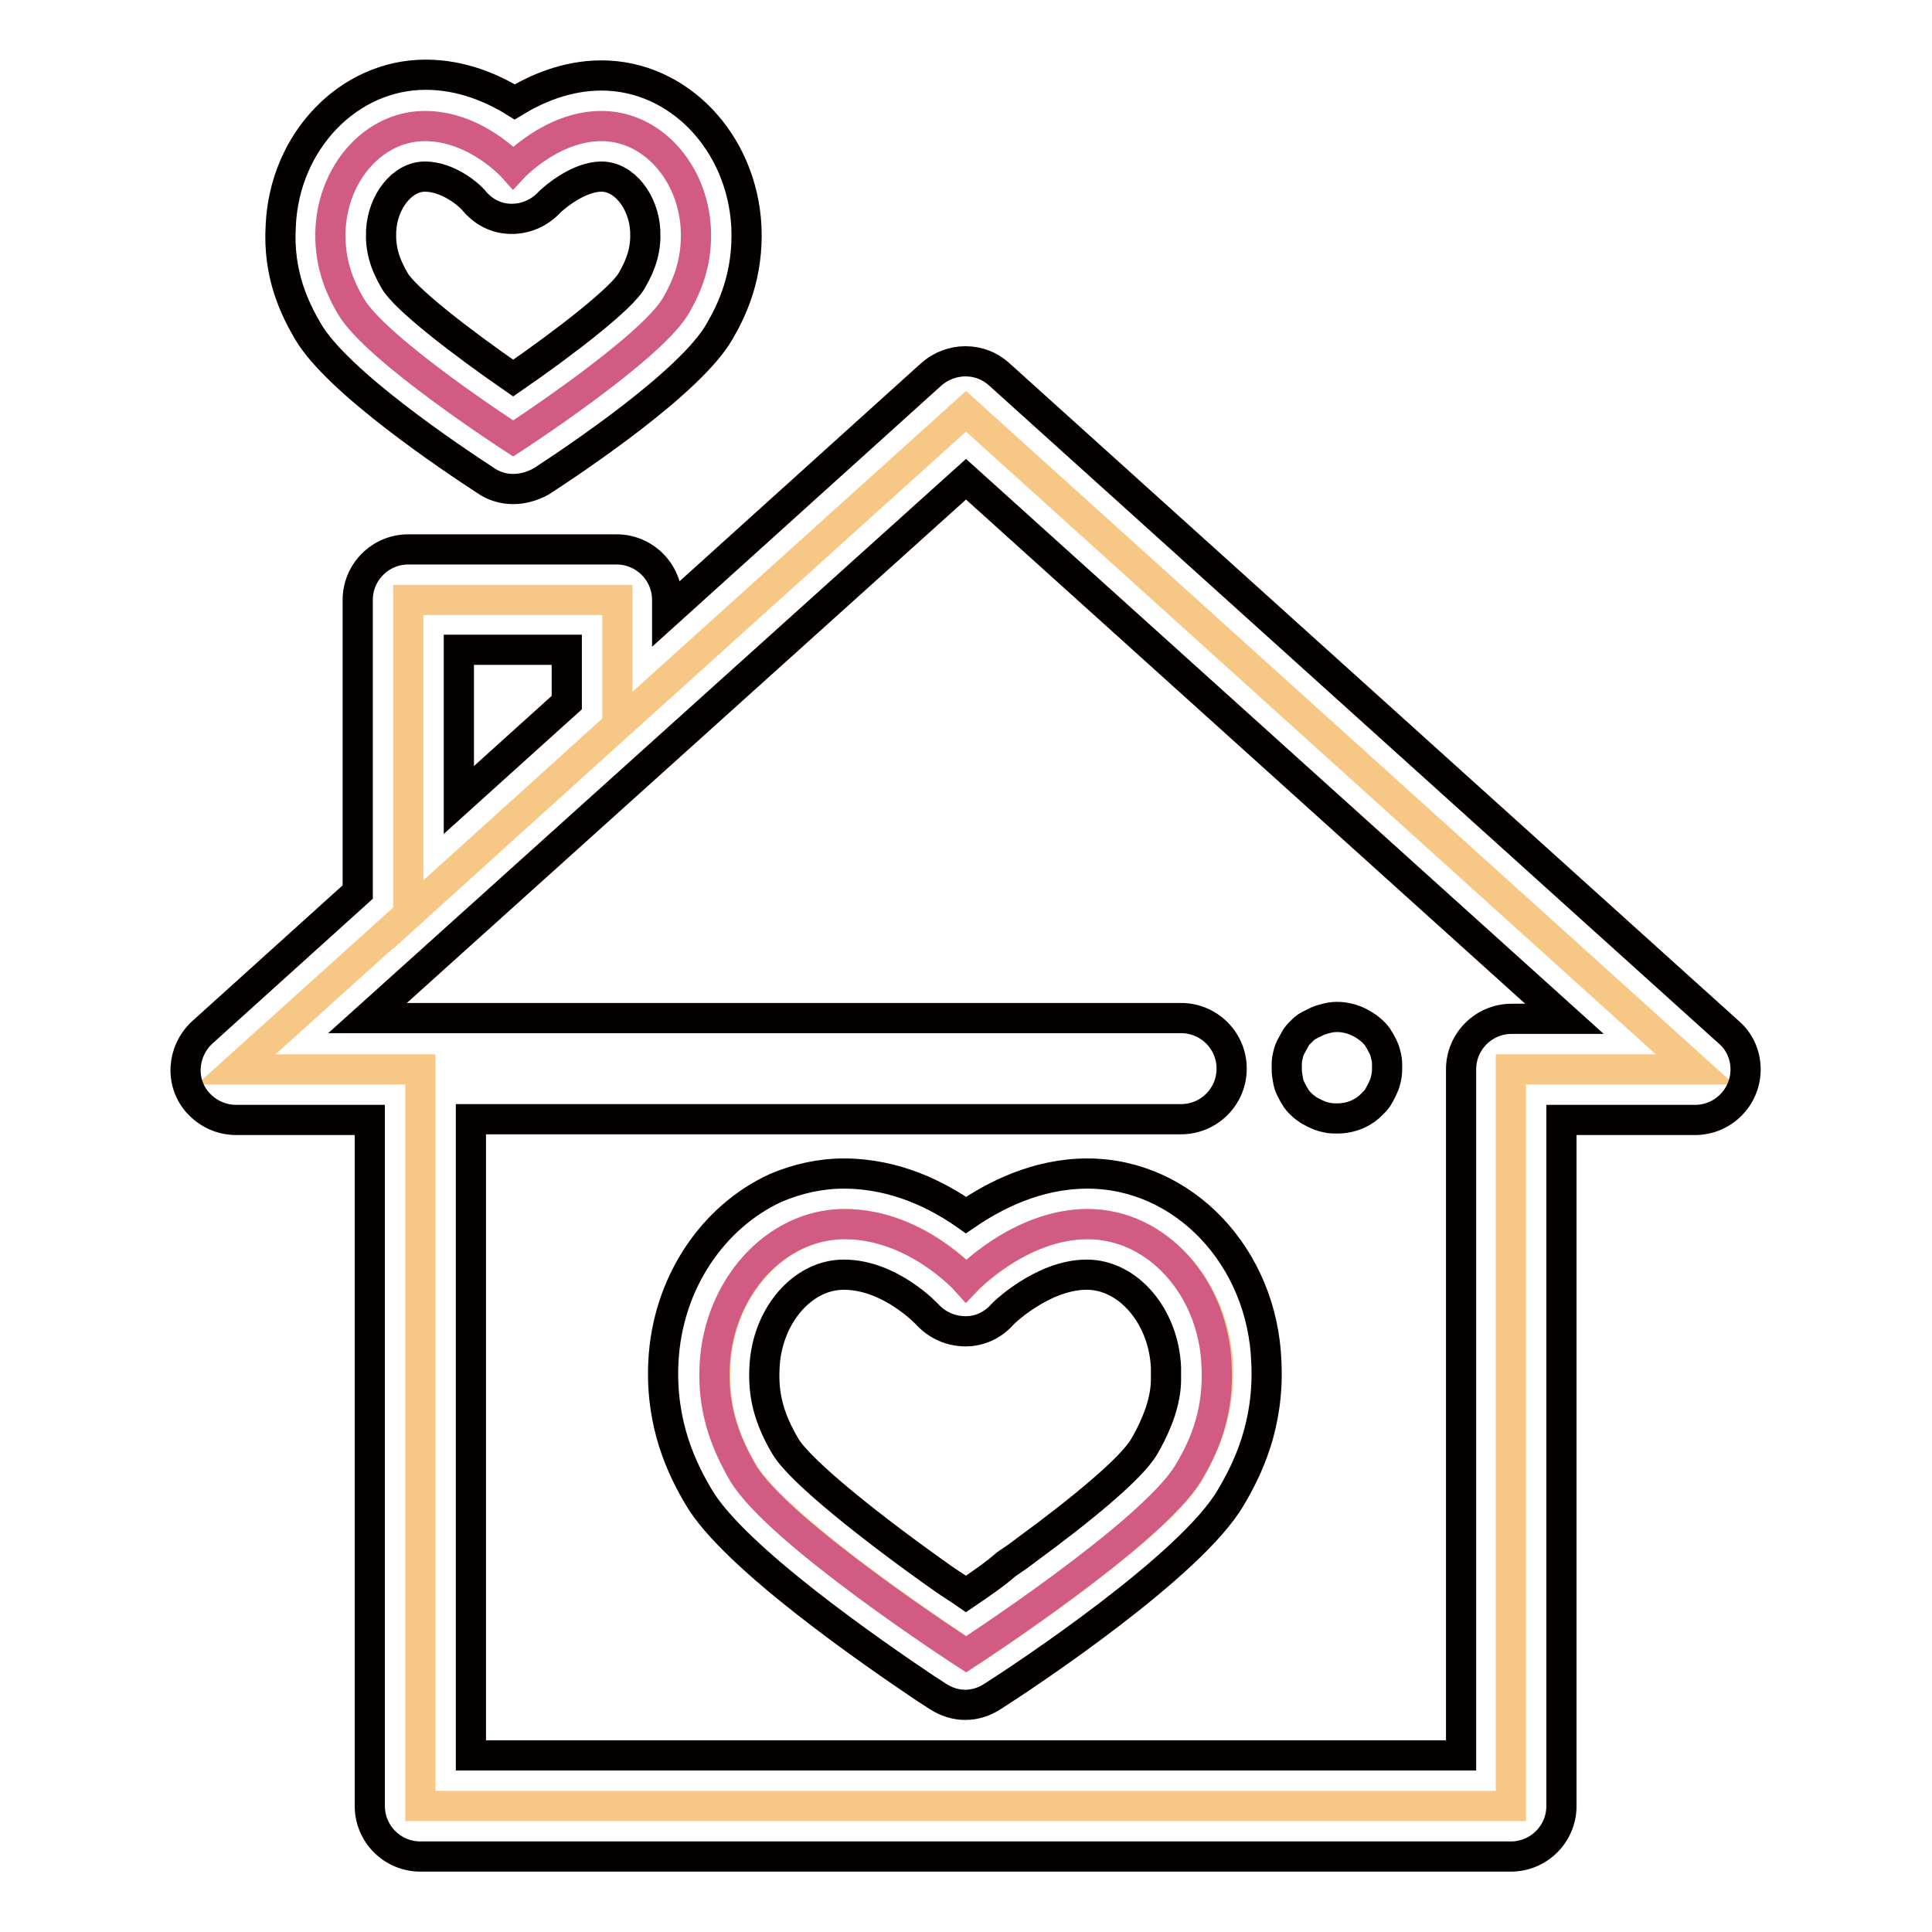
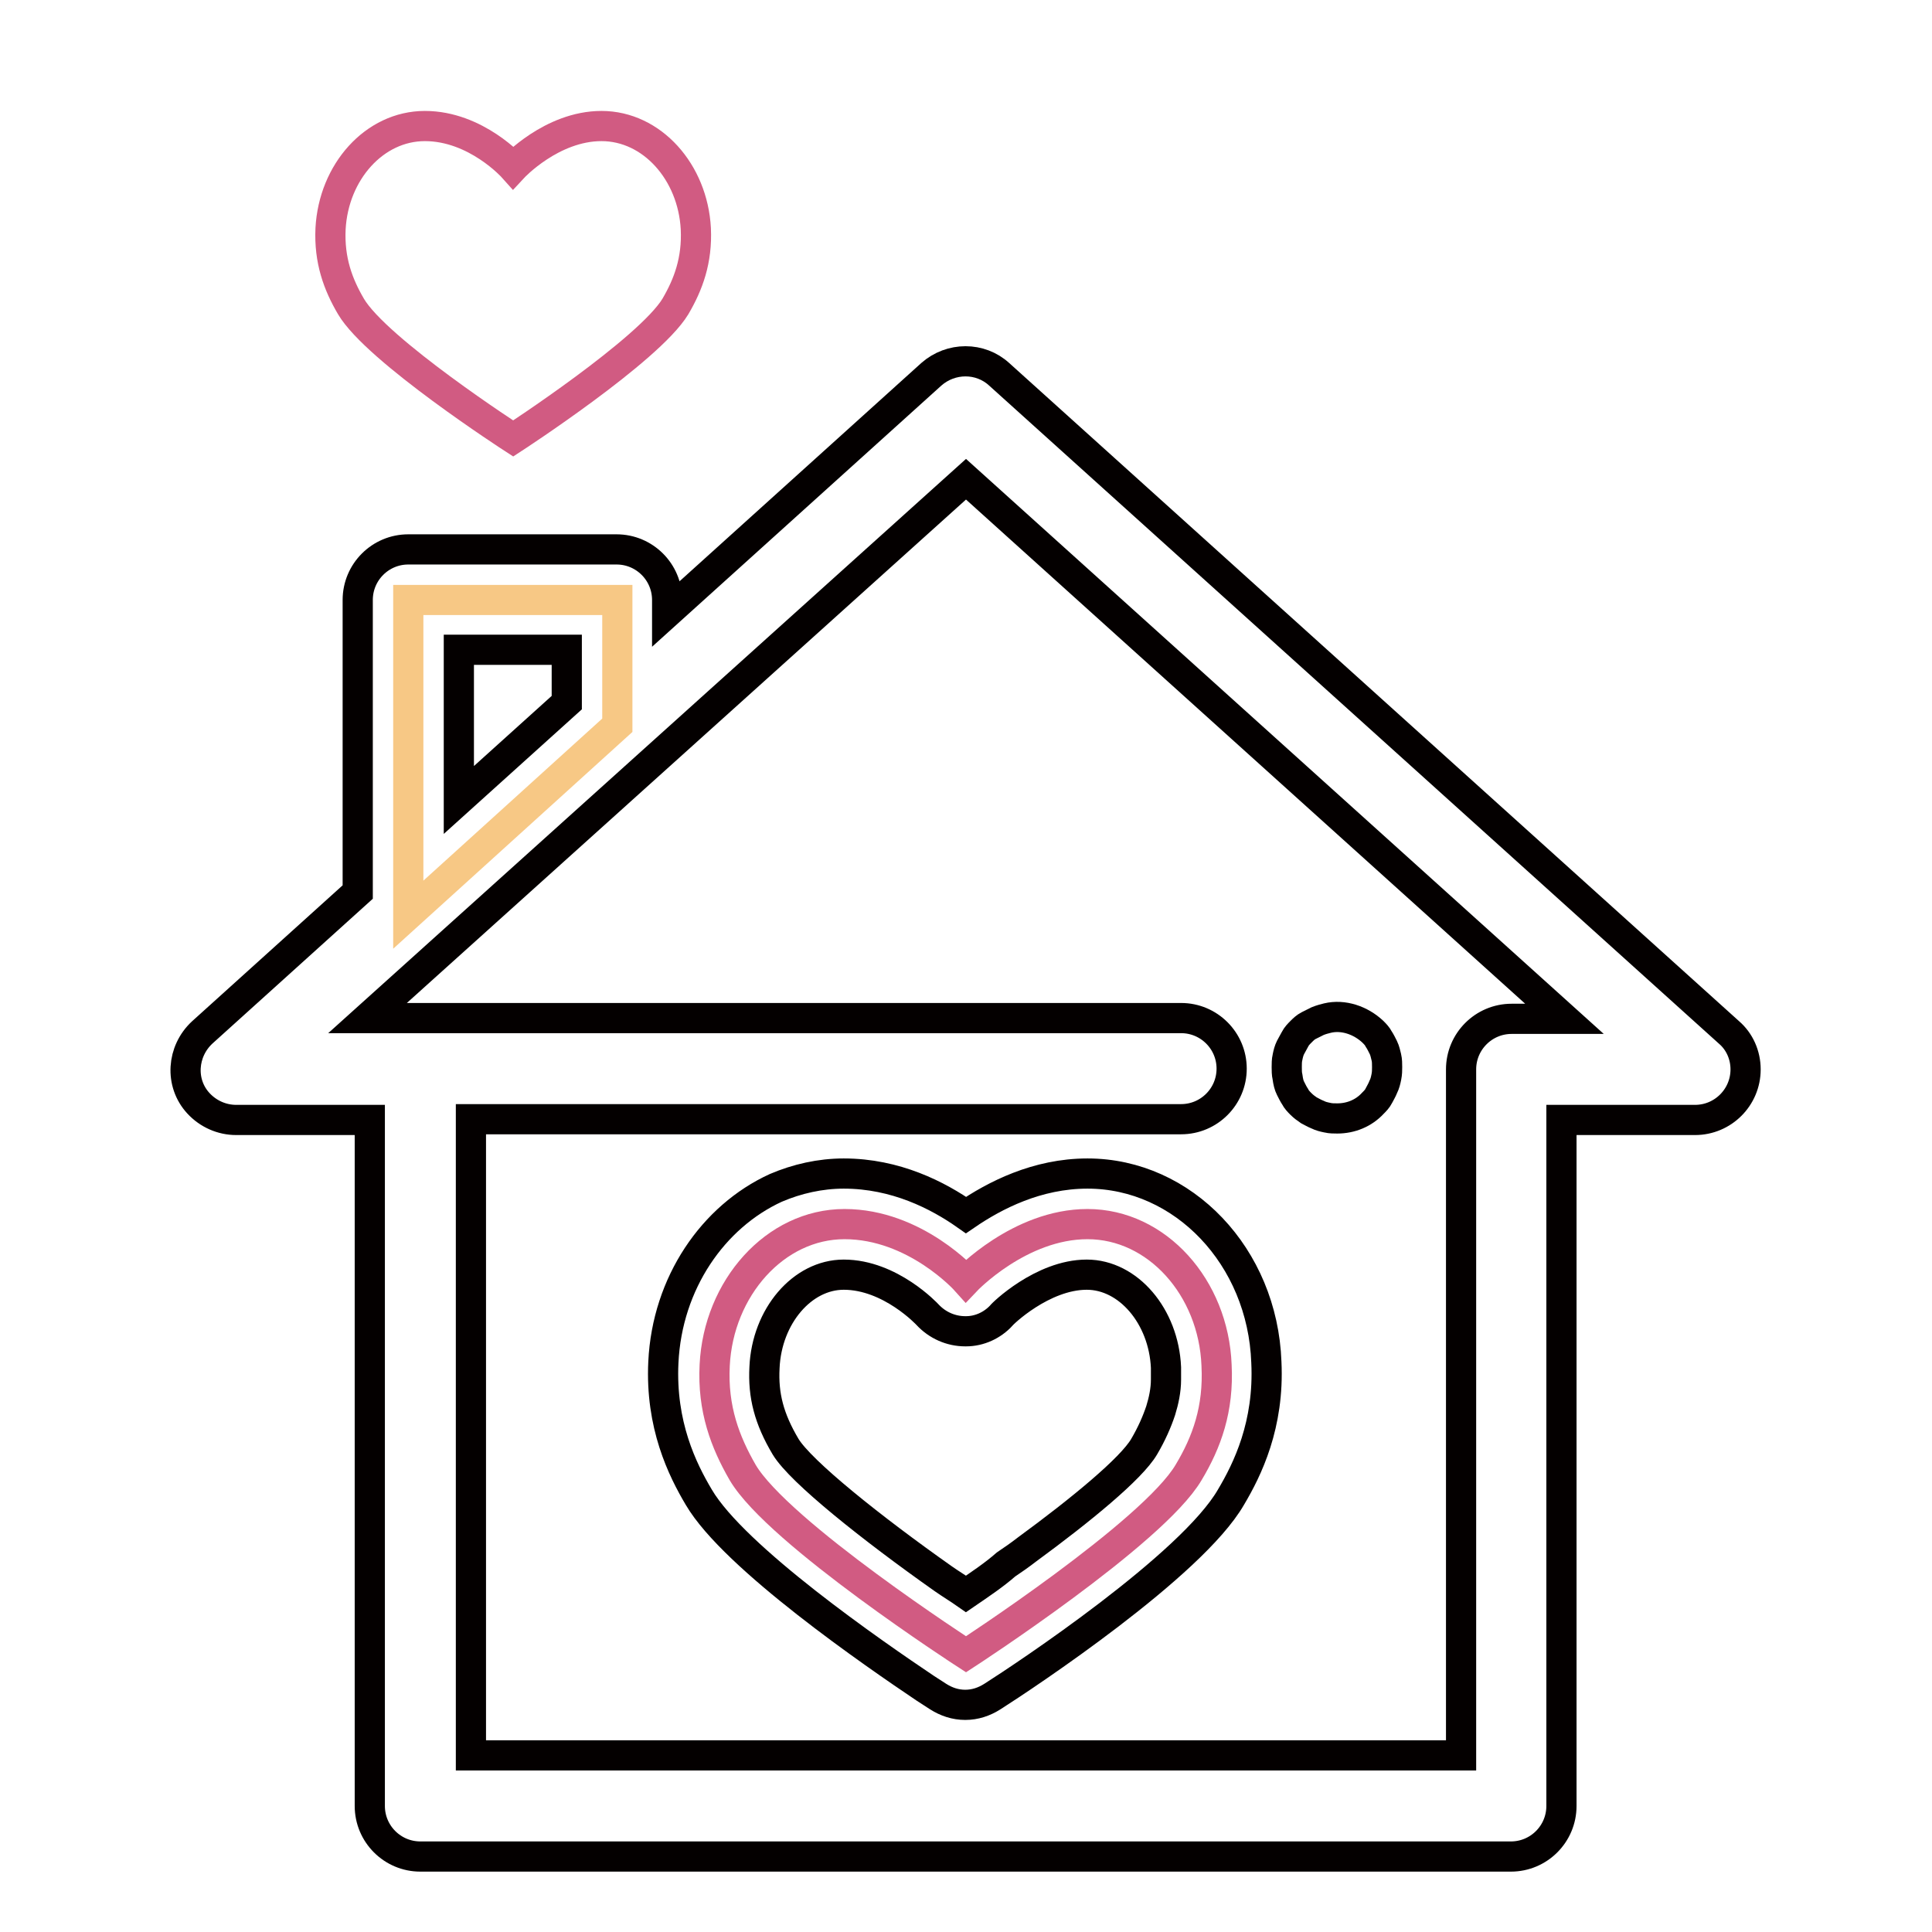
<svg xmlns="http://www.w3.org/2000/svg" version="1.1" x="0px" y="0px" viewBox="0 0 256 256" enable-background="new 0 0 256 256" xml:space="preserve">
  <g>
-     <path stroke-width="4" fill-opacity="0" stroke="#f7c885" d="M128,54.5l-96.7,87.2h24.4v97.6h144.5v-97.6h24.4L128,54.5z M157.6,195.1c-4.7,8-29.5,24.1-29.5,24.1 s-24.9-16.2-29.6-24.1c-2.4-4-4-8.4-3.7-14.2c0.5-10.2,8-18.7,17.2-18.7c9.4,0,16.1,7.5,16.1,7.5s7.1-7.5,16.1-7.5 c9.2,0,16.7,8.5,17.2,18.7C161.6,186.7,159.9,191.1,157.6,195.1z" />
    <path stroke-width="4" fill-opacity="0" stroke="#f7c885" d="M81.8,96.1V79.5H54.1v41.7L81.8,96.1z" />
    <path stroke-width="4" fill-opacity="0" stroke="#d15b82" d="M144.1,162.2c-9,0-16.1,7.5-16.1,7.5s-6.7-7.5-16.1-7.5c-9.2,0-16.7,8.5-17.2,18.7 c-0.3,5.8,1.4,10.2,3.7,14.2c4.7,8,29.6,24.1,29.6,24.1s24.8-16.1,29.5-24.1c2.4-4,4-8.4,3.7-14.2 C160.8,170.6,153.3,162.2,144.1,162.2" />
    <path stroke-width="4" fill-opacity="0" stroke="#040000" d="M229.1,136.8l-96.7-87.2c-2.5-2.3-6.4-2.3-9,0l-35,31.6v-1.7c0-3.7-3-6.7-6.7-6.7H54.1 c-3.7,0-6.7,3-6.7,6.7v38.7l-20.6,18.6c-2.7,2.5-3,6.7-0.5,9.4c1.3,1.4,3.1,2.2,5,2.2h17.7v90.9c0,3.7,3,6.7,6.7,6.7h144.5 c3.7,0,6.7-3,6.7-6.7v-90.9h17.7c3.7,0,6.7-3,6.7-6.7C231.3,139.8,230.5,138,229.1,136.8z M60.8,86.1h14.3v7l-14.3,12.9V86.1z  M200.3,135c-3.7,0-6.7,3-6.7,6.7v90.9H62.4v-84.3h94.1c3.7,0,6.7-3,6.7-6.7s-3-6.7-6.7-6.7H55.4c-0.2,0-0.3,0-0.5,0h-6.2L128,63.5 l79.3,71.5H200.3L200.3,135z" />
    <path stroke-width="4" fill-opacity="0" stroke="#040000" d="M171,144.2c0.2,0.4,0.4,0.8,0.6,1.1c0.2,0.4,0.5,0.7,0.8,1s0.7,0.6,1,0.8c0.4,0.2,0.7,0.4,1.2,0.6 c0.4,0.2,0.8,0.3,1.3,0.4c0.4,0.1,0.9,0.1,1.3,0.1c1.8,0,3.5-0.7,4.7-2c0.3-0.3,0.6-0.6,0.8-1c0.2-0.4,0.4-0.7,0.6-1.2 c0.2-0.4,0.3-0.8,0.4-1.3s0.1-0.9,0.1-1.3c0-0.4,0-0.9-0.1-1.3c-0.1-0.4-0.2-0.9-0.4-1.3c-0.2-0.4-0.4-0.8-0.6-1.1 c-0.2-0.4-0.5-0.7-0.8-1c-1.6-1.5-3.9-2.3-6-1.8c-0.4,0.1-0.8,0.2-1.3,0.4c-0.4,0.2-0.8,0.4-1.2,0.6c-0.4,0.2-0.7,0.5-1,0.8 s-0.6,0.6-0.8,1c-0.2,0.4-0.4,0.7-0.6,1.1c-0.2,0.4-0.3,0.8-0.4,1.3c-0.1,0.4-0.1,0.9-0.1,1.3c0,0.4,0,0.9,0.1,1.3 C170.7,143.4,170.8,143.8,171,144.2L171,144.2z M144.1,155.5c-6.7,0-12.3,2.9-16.1,5.5c-3.7-2.6-9.3-5.5-16.2-5.5 c-3.1,0-6.2,0.7-9,1.9c-8.3,3.8-14.4,12.6-14.9,23.1c-0.4,8.3,2.5,14.2,4.7,17.9c4.7,8,23.3,20.8,30,25.3c0.6,0.4,1.1,0.7,1.7,1.1 c1.1,0.7,2.3,1.1,3.6,1.1c1.3,0,2.5-0.4,3.6-1.1c4.4-2.8,26.4-17.4,31.6-26.4c2.2-3.7,5.1-9.6,4.7-17.9 C167.3,166.5,156.8,155.5,144.1,155.5z M128,211.2c-1-0.7-2-1.3-3-2c-9.5-6.7-18.9-14.2-20.9-17.5c-2.2-3.7-3-6.8-2.8-10.5 c0.3-6.8,5-12.3,10.5-12.3c6.2,0,11.1,5.3,11.1,5.3c1.3,1.4,3.1,2.2,5,2.2c0,0,0.1,0,0.1,0c1.8,0,3.5-0.8,4.7-2.1 c0-0.1,5.4-5.4,11.3-5.4c5.5,0,10.2,5.5,10.5,12.3c0,0.5,0,0.9,0,1.4c0,0.1,0,0.1,0,0.2c0,1.4-0.3,2.8-0.7,4.1 c-0.5,1.5-1.2,3.1-2.2,4.8c-1.7,2.9-8.4,8.4-15.5,13.6c-0.9,0.7-1.9,1.4-2.8,2C131.7,208.7,129.9,209.9,128,211.2L128,211.2z" />
    <path stroke-width="4" fill-opacity="0" stroke="#d15b82" d="M79.7,16.7c-6.6,0-11.7,5.5-11.7,5.5s-4.9-5.5-11.7-5.5c-6.7,0-12.1,6.1-12.5,13.6c-0.2,4.2,1,7.4,2.7,10.3 C49.9,46.4,68,58.1,68,58.1s18-11.7,21.5-17.5c1.7-2.9,2.9-6.1,2.7-10.3C91.8,22.8,86.4,16.7,79.7,16.7" />
-     <path stroke-width="4" fill-opacity="0" stroke="#040000" d="M68,64.8c-1.3,0-2.6-0.4-3.6-1.1c-4.6-3-19.7-13.1-23.6-19.8c-1.7-2.9-4-7.5-3.6-14c0.5-11.2,9-20,19.2-20 c4.8,0,8.9,1.8,11.8,3.6C71,11.8,75,10,79.7,10c10.2,0,18.6,8.8,19.2,20c0.3,6.5-1.9,11.1-3.6,14c-3.9,6.7-19,16.8-23.6,19.8 C70.6,64.4,69.3,64.8,68,64.8z M56.3,23.4c-3,0-5.6,3.3-5.8,7.2c-0.1,2.3,0.4,4.2,1.8,6.6c1.3,2.3,8.6,8,15.7,12.9 c7.1-4.9,14.4-10.6,15.7-12.9c1.4-2.4,1.9-4.3,1.8-6.6c-0.2-3.9-2.8-7.2-5.8-7.2c-3,0-6.2,2.7-6.9,3.4c-1.3,1.4-3.1,2.2-5,2.2 c-1.9,0-3.6-0.8-4.9-2.3C62.1,25.7,59.3,23.4,56.3,23.4z" />
  </g>
</svg>